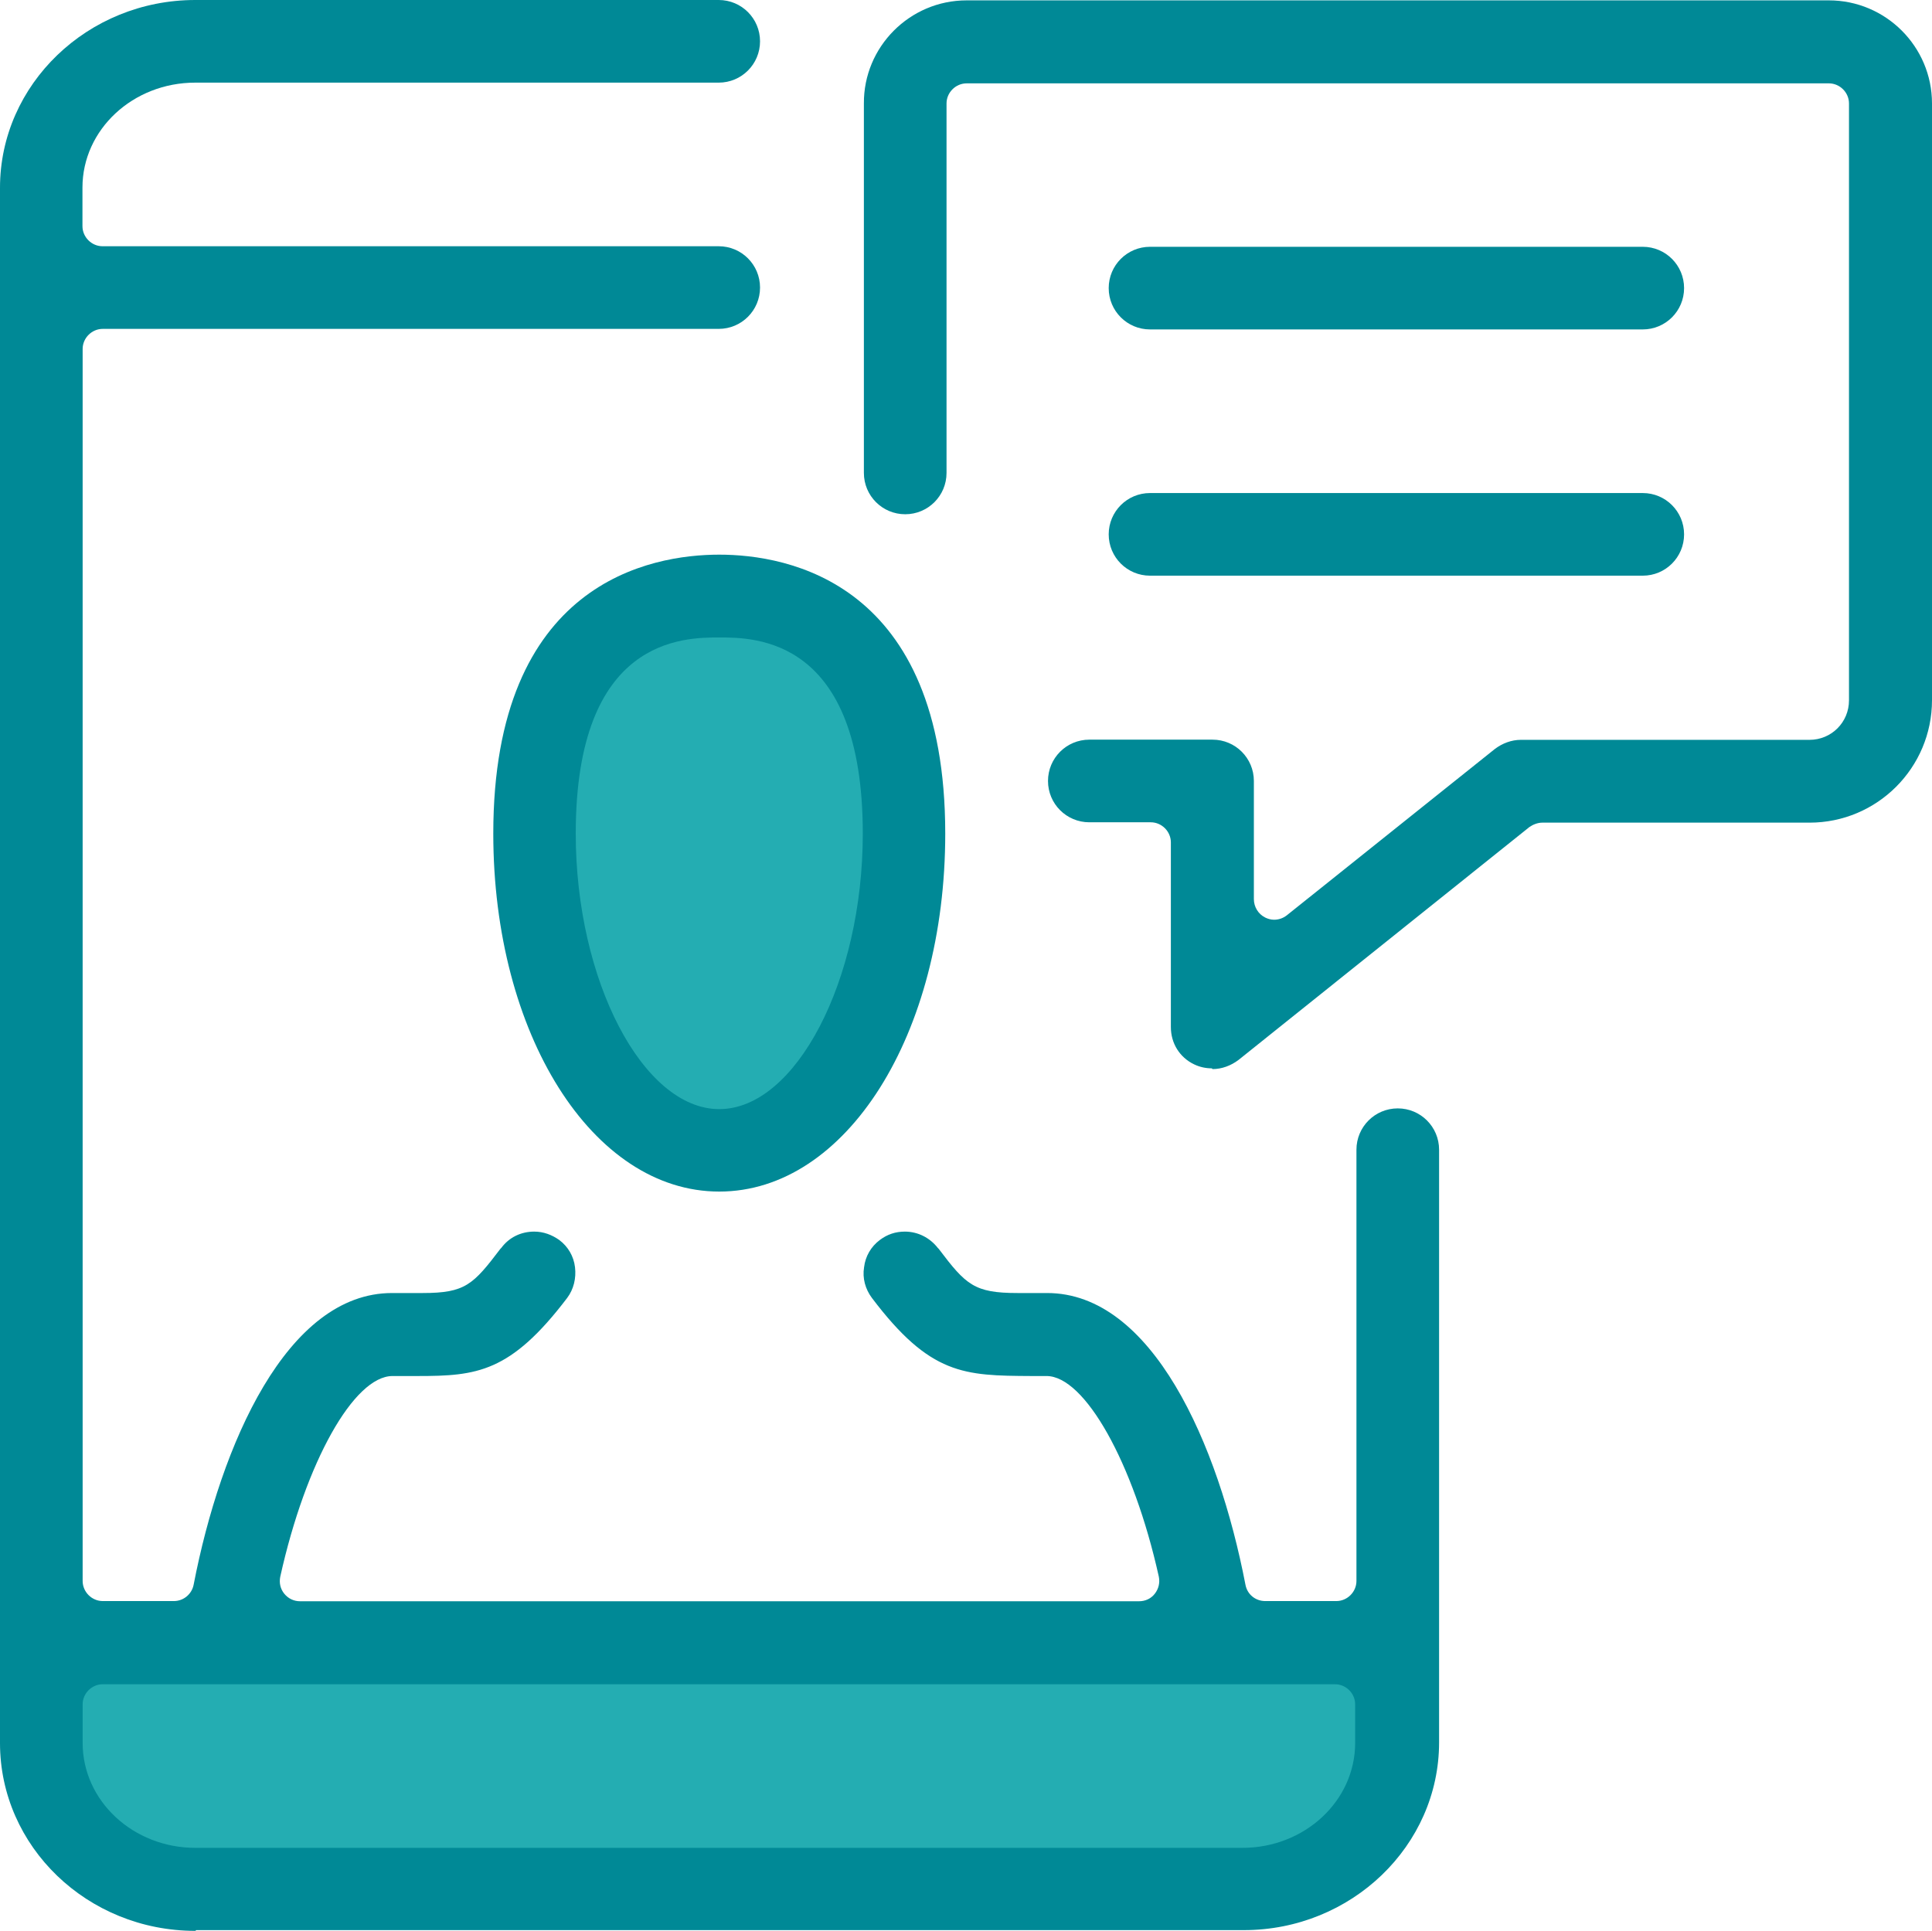
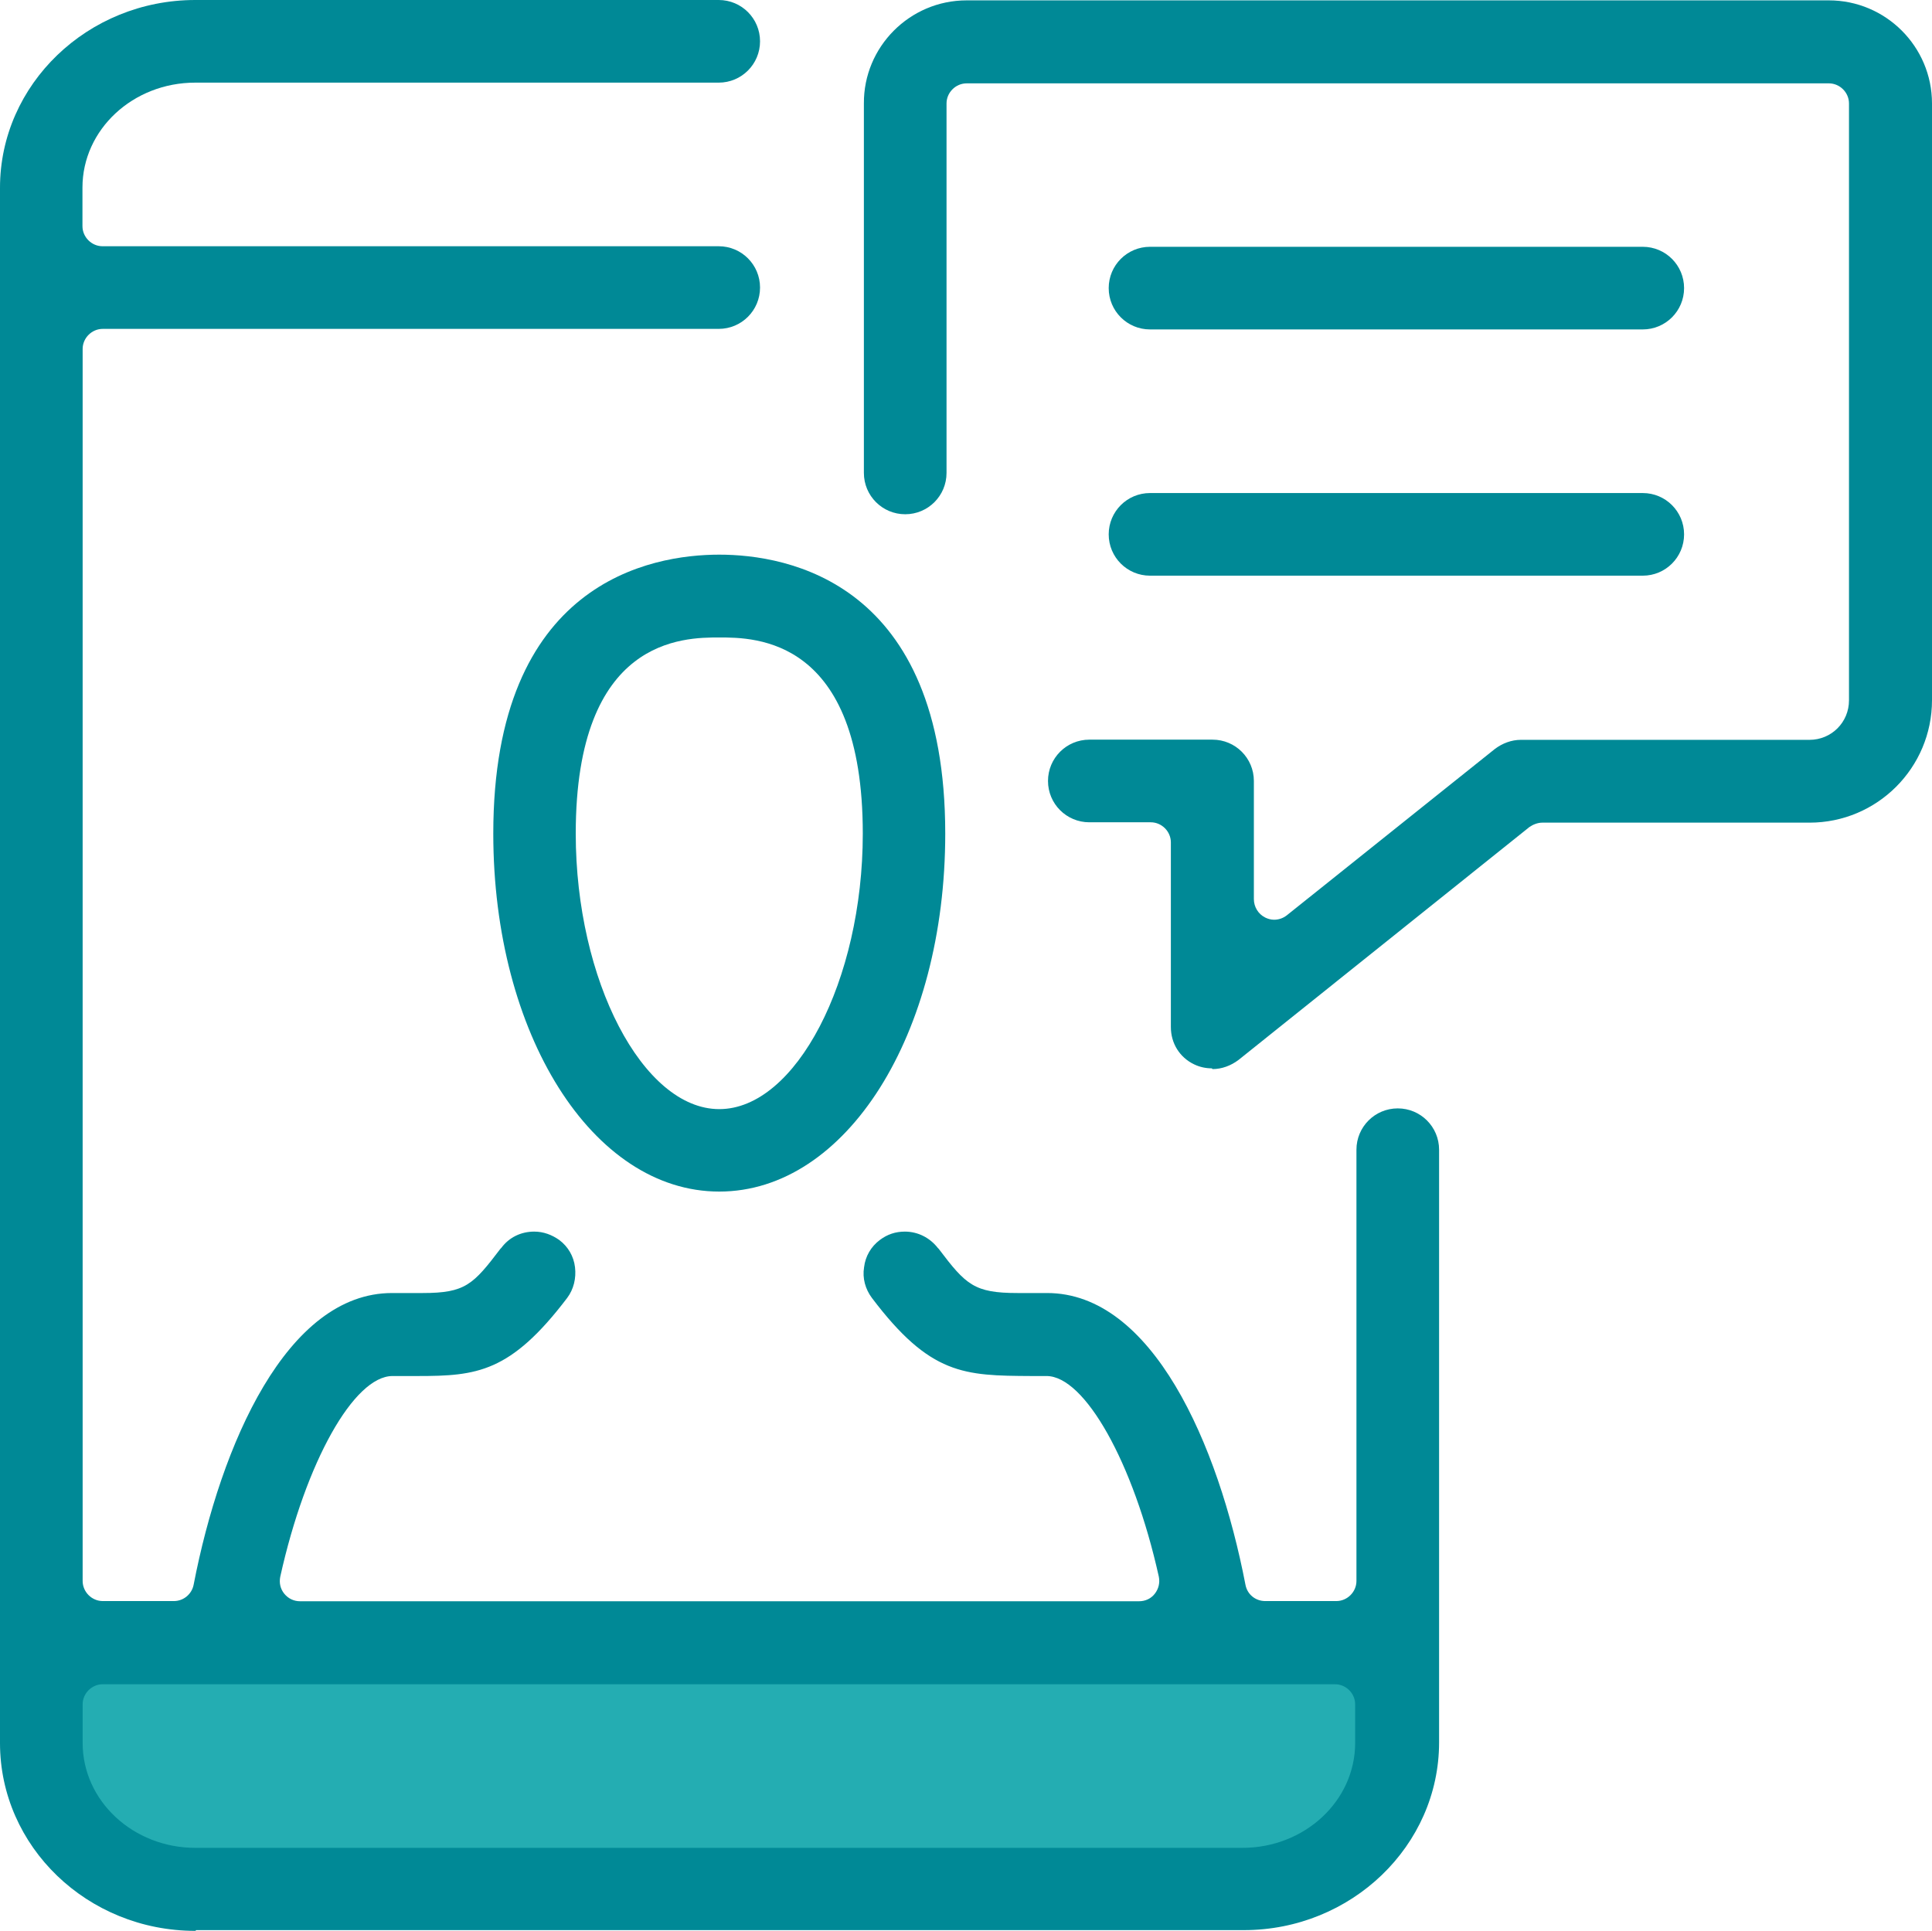
<svg xmlns="http://www.w3.org/2000/svg" id="Layer_2" data-name="Layer 2" width="105.67" height="105.62" viewBox="0 0 105.67 105.62">
  <defs>
    <style>
      .cls-1 {
        fill: #008996;
      }

      .cls-2 {
        fill: #24adb2;
      }
    </style>
  </defs>
  <g id="Layer_1-2" data-name="Layer 1">
    <g>
-       <ellipse class="cls-2" cx="39.46" cy="47.76" rx="9.96" ry="15.05" />
      <polygon class="cls-2" points="3.29 90.31 3.29 97.46 7.06 102.82 69.86 102.82 75.6 98.26 75.6 90.31 3.29 90.31" />
      <g>
        <path class="cls-1" d="m10.68,105.62c-5.9,0-10.68-4.61-10.68-10.27V10.27C0,4.61,4.8,0,10.68,0h28.63c1.25,0,2.26,1.01,2.26,2.26s-1.01,2.26-2.26,2.26H10.68c-3.41,0-6.17,2.57-6.17,5.74v2.11c0,.6.5,1.1,1.1,1.1h33.7c1.25,0,2.26,1.01,2.26,2.26s-1.01,2.26-2.26,2.26H5.62c-.6,0-1.1.5-1.1,1.1v67.39c0,.6.5,1.1,1.1,1.1h3.89c.53,0,.98-.38,1.08-.89,1.49-7.7,5.11-15.96,10.85-15.96h1.68c2.33,0,2.76-.46,4.25-2.42l.05-.05c.43-.58,1.08-.89,1.8-.89.5,0,.96.17,1.37.46.48.36.79.89.86,1.49s-.07,1.2-.43,1.68c-3.1,4.08-4.94,4.27-8.18,4.27h-1.37c-2.11,0-4.75,4.7-6.14,10.97-.07.34,0,.67.22.94s.53.41.86.41h45.89c.34,0,.65-.14.86-.41s.29-.6.22-.94c-1.39-6.26-4.06-10.97-6.14-10.97h-.84c-3.67-.02-5.52-.05-8.71-4.27-.36-.48-.53-1.08-.43-1.68.07-.6.38-1.13.86-1.49.41-.31.86-.46,1.37-.46.72,0,1.37.34,1.8.89l.05.05c1.49,1.97,1.94,2.42,4.32,2.42h1.61c5.74,0,9.36,8.23,10.85,15.96.1.53.55.89,1.08.89h3.89c.6,0,1.1-.5,1.1-1.1v-23.59c0-1.25,1.01-2.26,2.26-2.26s2.26,1.01,2.26,2.26v32.42c0,5.66-4.8,10.27-10.68,10.27H10.73l-.05.05Zm-5.06-13.49c-.6,0-1.1.5-1.1,1.1v2.11c0,3.17,2.76,5.74,6.17,5.74h57.26c3.41,0,6.17-2.57,6.17-5.74v-2.11c0-.6-.5-1.1-1.1-1.1H5.62Z" />
        <path class="cls-1" d="m62.9,18.02c-1.25,0-2.26-1.01-2.26-2.26s1.01-2.26,2.26-2.26h26.95c1.25,0,2.26,1.01,2.26,2.26s-1.01,2.26-2.26,2.26h-26.95Z" />
        <path class="cls-1" d="m62.9,31.49c-1.25,0-2.26-1.01-2.26-2.26s1.01-2.26,2.26-2.26h26.95c1.25,0,2.26,1.01,2.26,2.26s-1.01,2.26-2.26,2.26h-26.95Z" />
        <path class="cls-1" d="m66.29,58.44c-.34,0-.67-.07-.98-.22-.79-.38-1.27-1.15-1.27-2.04v-10.1c0-.6-.5-1.1-1.1-1.1h-3.36c-1.25,0-2.26-1.01-2.26-2.26s1.01-2.26,2.26-2.26h6.74c1.25,0,2.26,1.01,2.26,2.26v6.46c0,.43.24.82.62,1.01.14.07.31.12.48.12.24,0,.48-.07.7-.24l11.38-9.1c.41-.31.91-.5,1.42-.5h15.79c1.2,0,2.16-.96,2.16-2.16V5.66c0-.6-.5-1.1-1.1-1.1h-47.16c-.6,0-1.1.5-1.1,1.1v20.21c0,1.25-1.01,2.26-2.26,2.26s-2.26-1.01-2.26-2.26V5.66C47.23,2.57,49.75.02,52.87.02h47.16c3.1,0,5.64,2.52,5.64,5.64v32.64c0,3.7-3,6.7-6.7,6.7h-14.62c-.24,0-.5.1-.7.24l-15.91,12.74c-.41.31-.91.5-1.42.5l-.05-.05Z" />
        <path class="cls-1" d="m39.34,65.18c-6.94,0-12.36-8.62-12.36-19.58,0-13.78,8.64-15.26,12.36-15.26s12.36,1.49,12.36,15.26c0,10.99-5.42,19.58-12.36,19.58Zm0-30.31c-1.94,0-7.85,0-7.85,10.73,0,8.02,3.67,15.07,7.85,15.07s7.85-7.03,7.85-15.07c0-10.73-5.9-10.73-7.85-10.73Z" />
      </g>
    </g>
  </g>
</svg>